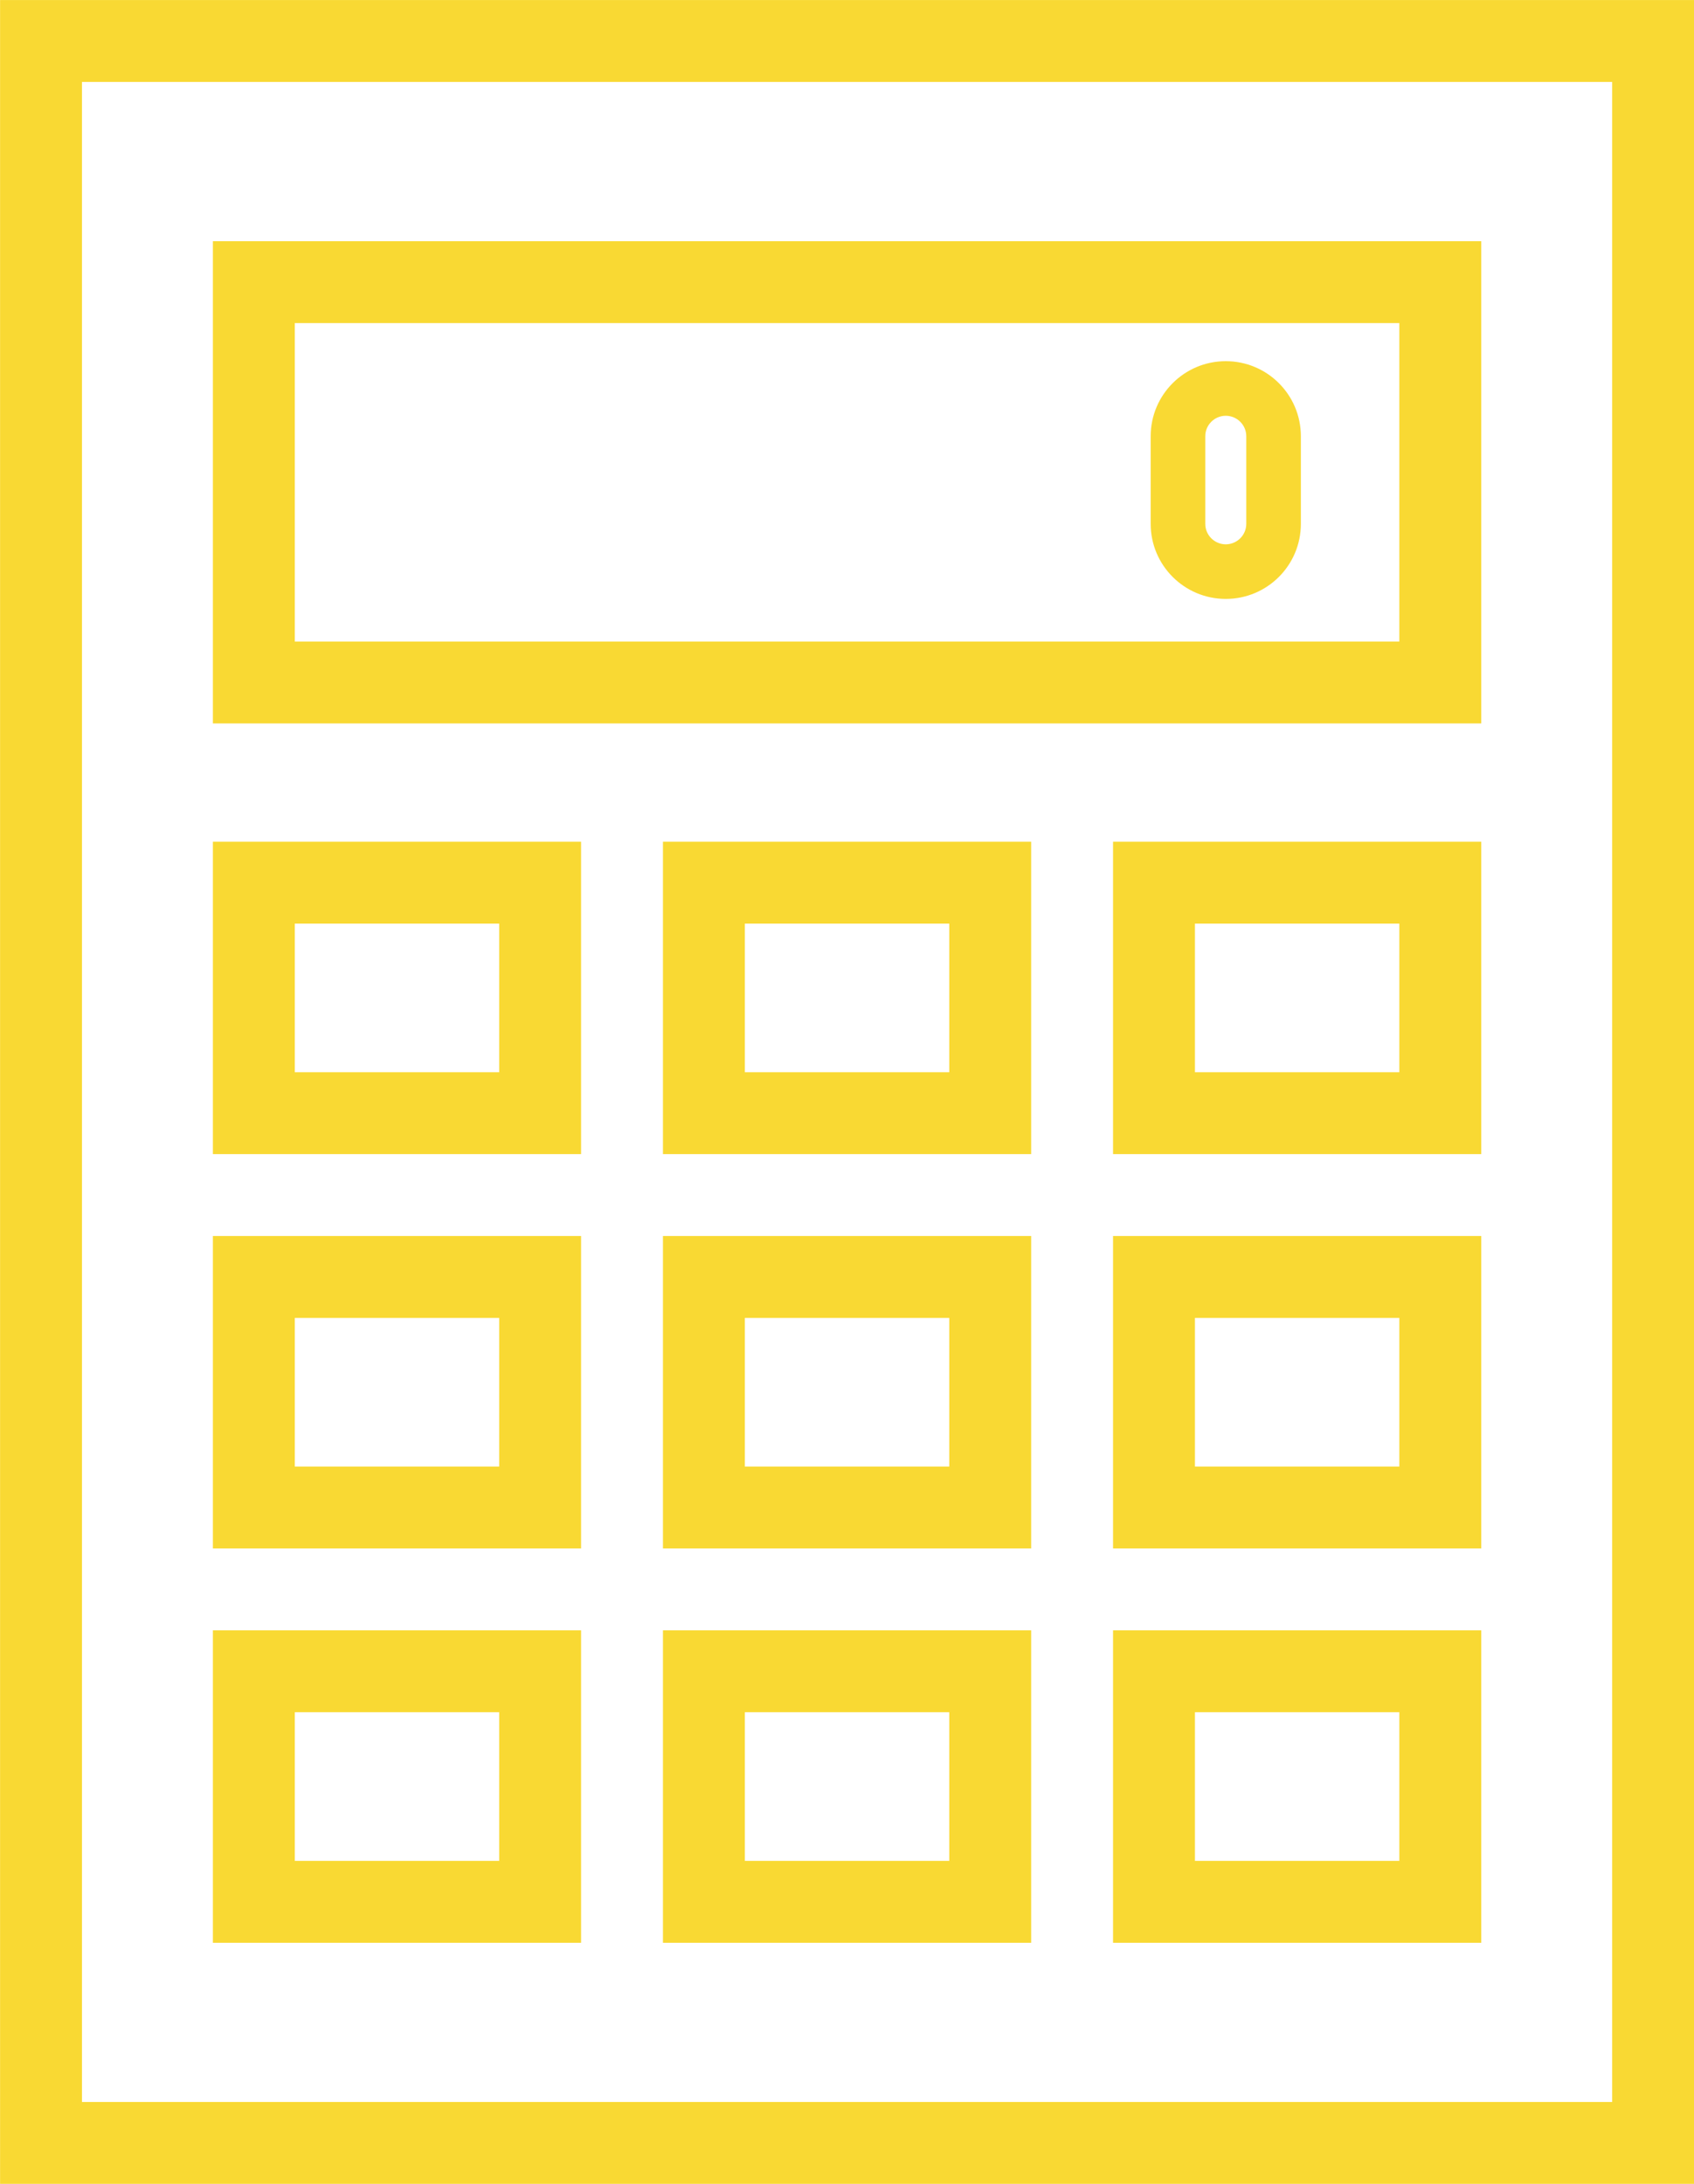
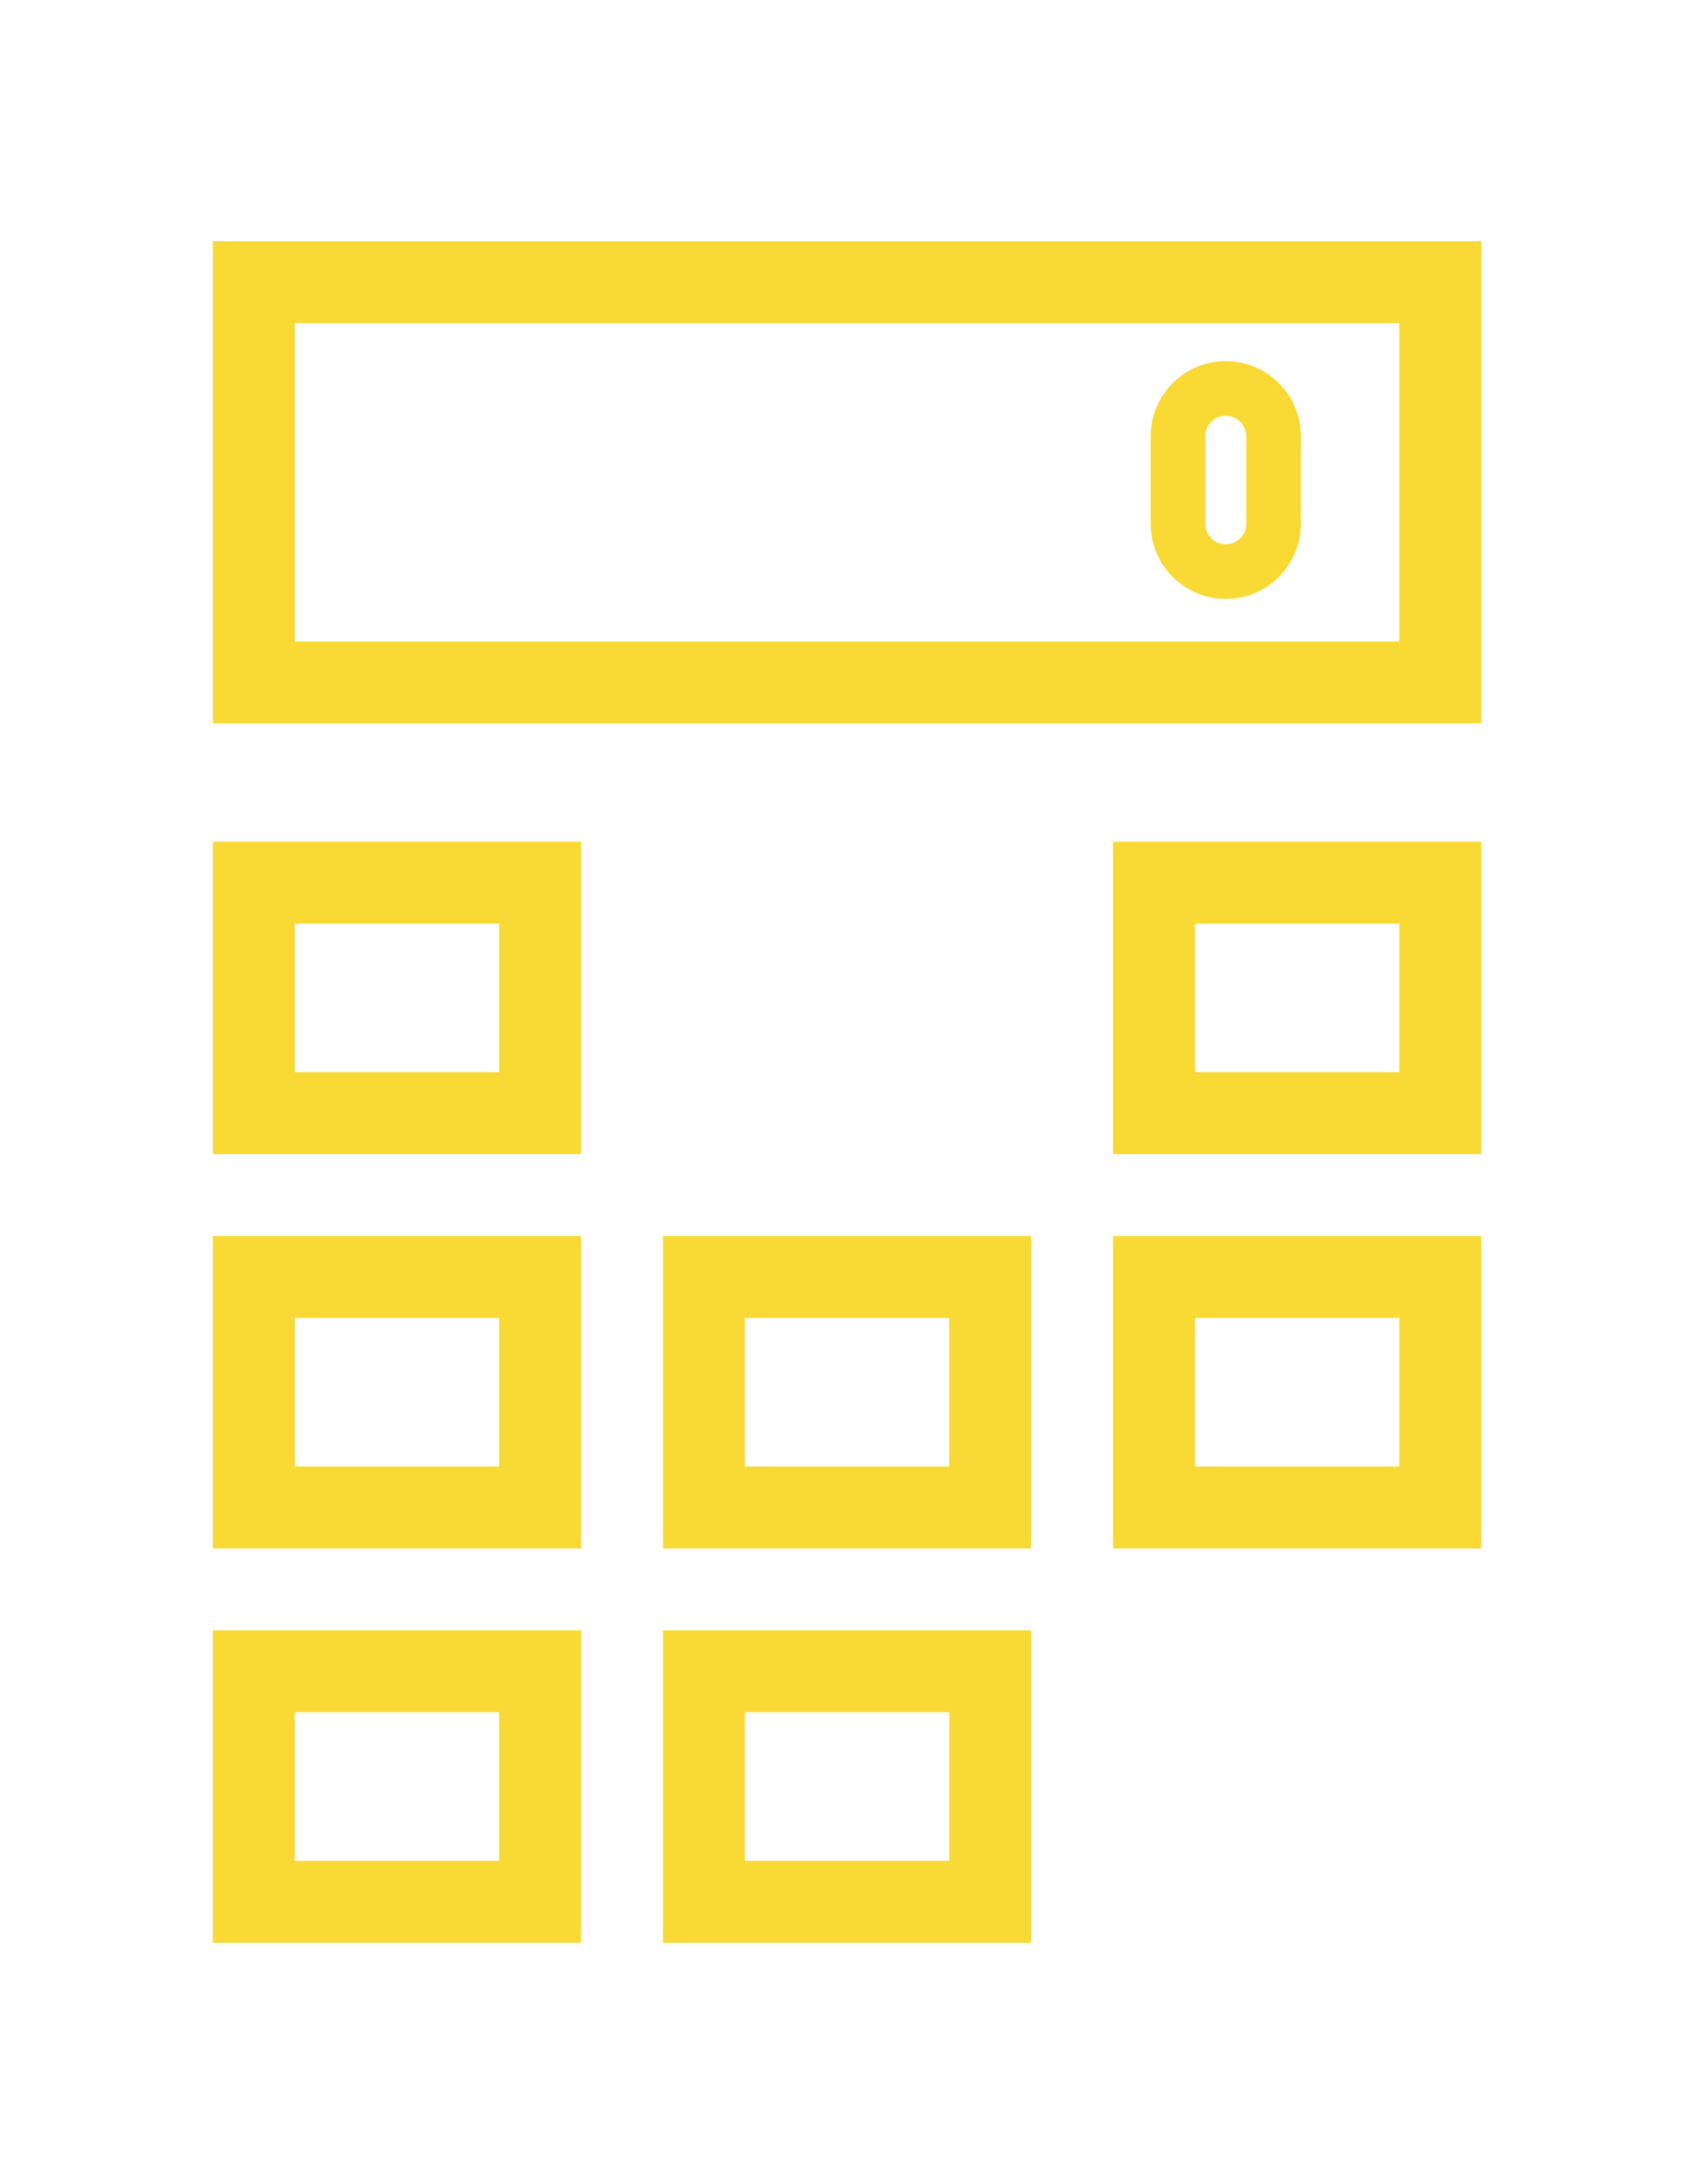
<svg xmlns="http://www.w3.org/2000/svg" width="100%" height="100%" viewBox="0 0 1293 1667" version="1.1" xml:space="preserve" style="fill-rule:evenodd;clip-rule:evenodd;stroke-linejoin:round;stroke-miterlimit:2;">
  <g transform="matrix(1,0,0,1,-689.821,-365.575)">
    <g transform="matrix(4.167,0,0,4.167,0,0)">
      <path d="M301.981,329.125L339.424,329.125L339.424,356.352L301.981,356.352L301.981,329.125ZM286.981,371.352L354.424,371.352L354.424,314.125L286.981,314.125L286.981,371.352Z" style="fill:rgb(249,217,51);fill-rule:nonzero;" />
-       <path d="M384.424,401.352L421.865,401.352L421.865,428.578L384.424,428.578L384.424,401.352ZM369.424,443.578L436.865,443.578L436.865,386.352L369.424,386.352L369.424,443.578Z" style="fill:rgb(249,217,51);fill-rule:nonzero;" />
-       <path d="M301.981,256.908L339.424,256.908L339.424,284.125L301.981,284.125L301.981,256.908ZM286.981,299.125L354.424,299.125L354.424,241.908L286.981,241.908L286.981,299.125Z" style="fill:rgb(249,217,51);fill-rule:nonzero;" />
      <path d="M301.981,401.352L339.424,401.352L339.424,428.578L301.981,428.578L301.981,401.352ZM286.981,443.578L354.424,443.578L354.424,386.352L286.981,386.352L286.981,443.578Z" style="fill:rgb(249,217,51);fill-rule:nonzero;" />
      <path d="M256.98,356.352L219.541,356.352L219.541,329.125L256.98,329.125L256.98,356.352ZM271.981,314.125L204.541,314.125L204.541,371.352L271.981,371.352L271.981,314.125Z" style="fill:rgb(249,217,51);fill-rule:nonzero;" />
      <path d="M256.98,284.125L219.541,284.125L219.541,256.908L256.98,256.908L256.98,284.125ZM271.981,241.908L204.541,241.908L204.541,299.125L271.981,299.125L271.981,241.908Z" style="fill:rgb(249,217,51);fill-rule:nonzero;" />
      <path d="M256.98,428.578L219.541,428.578L219.541,401.352L256.98,401.352L256.98,428.578ZM271.981,386.352L204.541,386.352L204.541,443.578L271.981,443.578L271.981,386.352Z" style="fill:rgb(249,217,51);fill-rule:nonzero;" />
-       <path d="M460.849,472.738L180.557,472.738L180.557,102.738L460.849,102.738L460.849,472.738ZM165.557,87.738L165.557,487.738L475.849,487.738L475.849,87.738L165.557,87.738Z" style="fill:rgb(249,217,51);fill-rule:nonzero;" />
      <path d="M384.424,329.125L421.865,329.125L421.865,356.352L384.424,356.352L384.424,329.125ZM369.424,371.352L436.865,371.352L436.865,314.125L369.424,314.125L369.424,371.352Z" style="fill:rgb(249,217,51);fill-rule:nonzero;" />
      <path d="M384.424,256.908L421.865,256.908L421.865,284.125L384.424,284.125L384.424,256.908ZM369.424,299.125L436.865,299.125L436.865,241.908L369.424,241.908L369.424,299.125Z" style="fill:rgb(249,217,51);fill-rule:nonzero;" />
      <path d="M386.317,167.636C386.317,165.57 387.998,163.891 390.067,163.886C392.147,163.891 393.828,165.57 393.828,167.636L393.828,183.681C393.828,185.746 392.147,187.426 390.067,187.431C387.998,187.426 386.317,185.746 386.317,183.681L386.317,167.636ZM390.067,197.431C397.675,197.431 403.828,191.273 403.828,183.681L403.828,167.636C403.828,160.043 397.675,153.886 390.067,153.886C382.471,153.891 376.317,160.043 376.317,167.636L376.317,183.681C376.317,191.273 382.471,197.426 390.067,197.431Z" style="fill:rgb(249,217,51);fill-rule:nonzero;" />
      <path d="M421.865,205.238L219.541,205.238L219.541,146.908L421.865,146.908L421.865,205.238ZM436.865,131.908L204.541,131.908L204.541,220.238L436.865,220.238L436.865,131.908Z" style="fill:rgb(249,217,51);fill-rule:nonzero;" />
    </g>
  </g>
</svg>